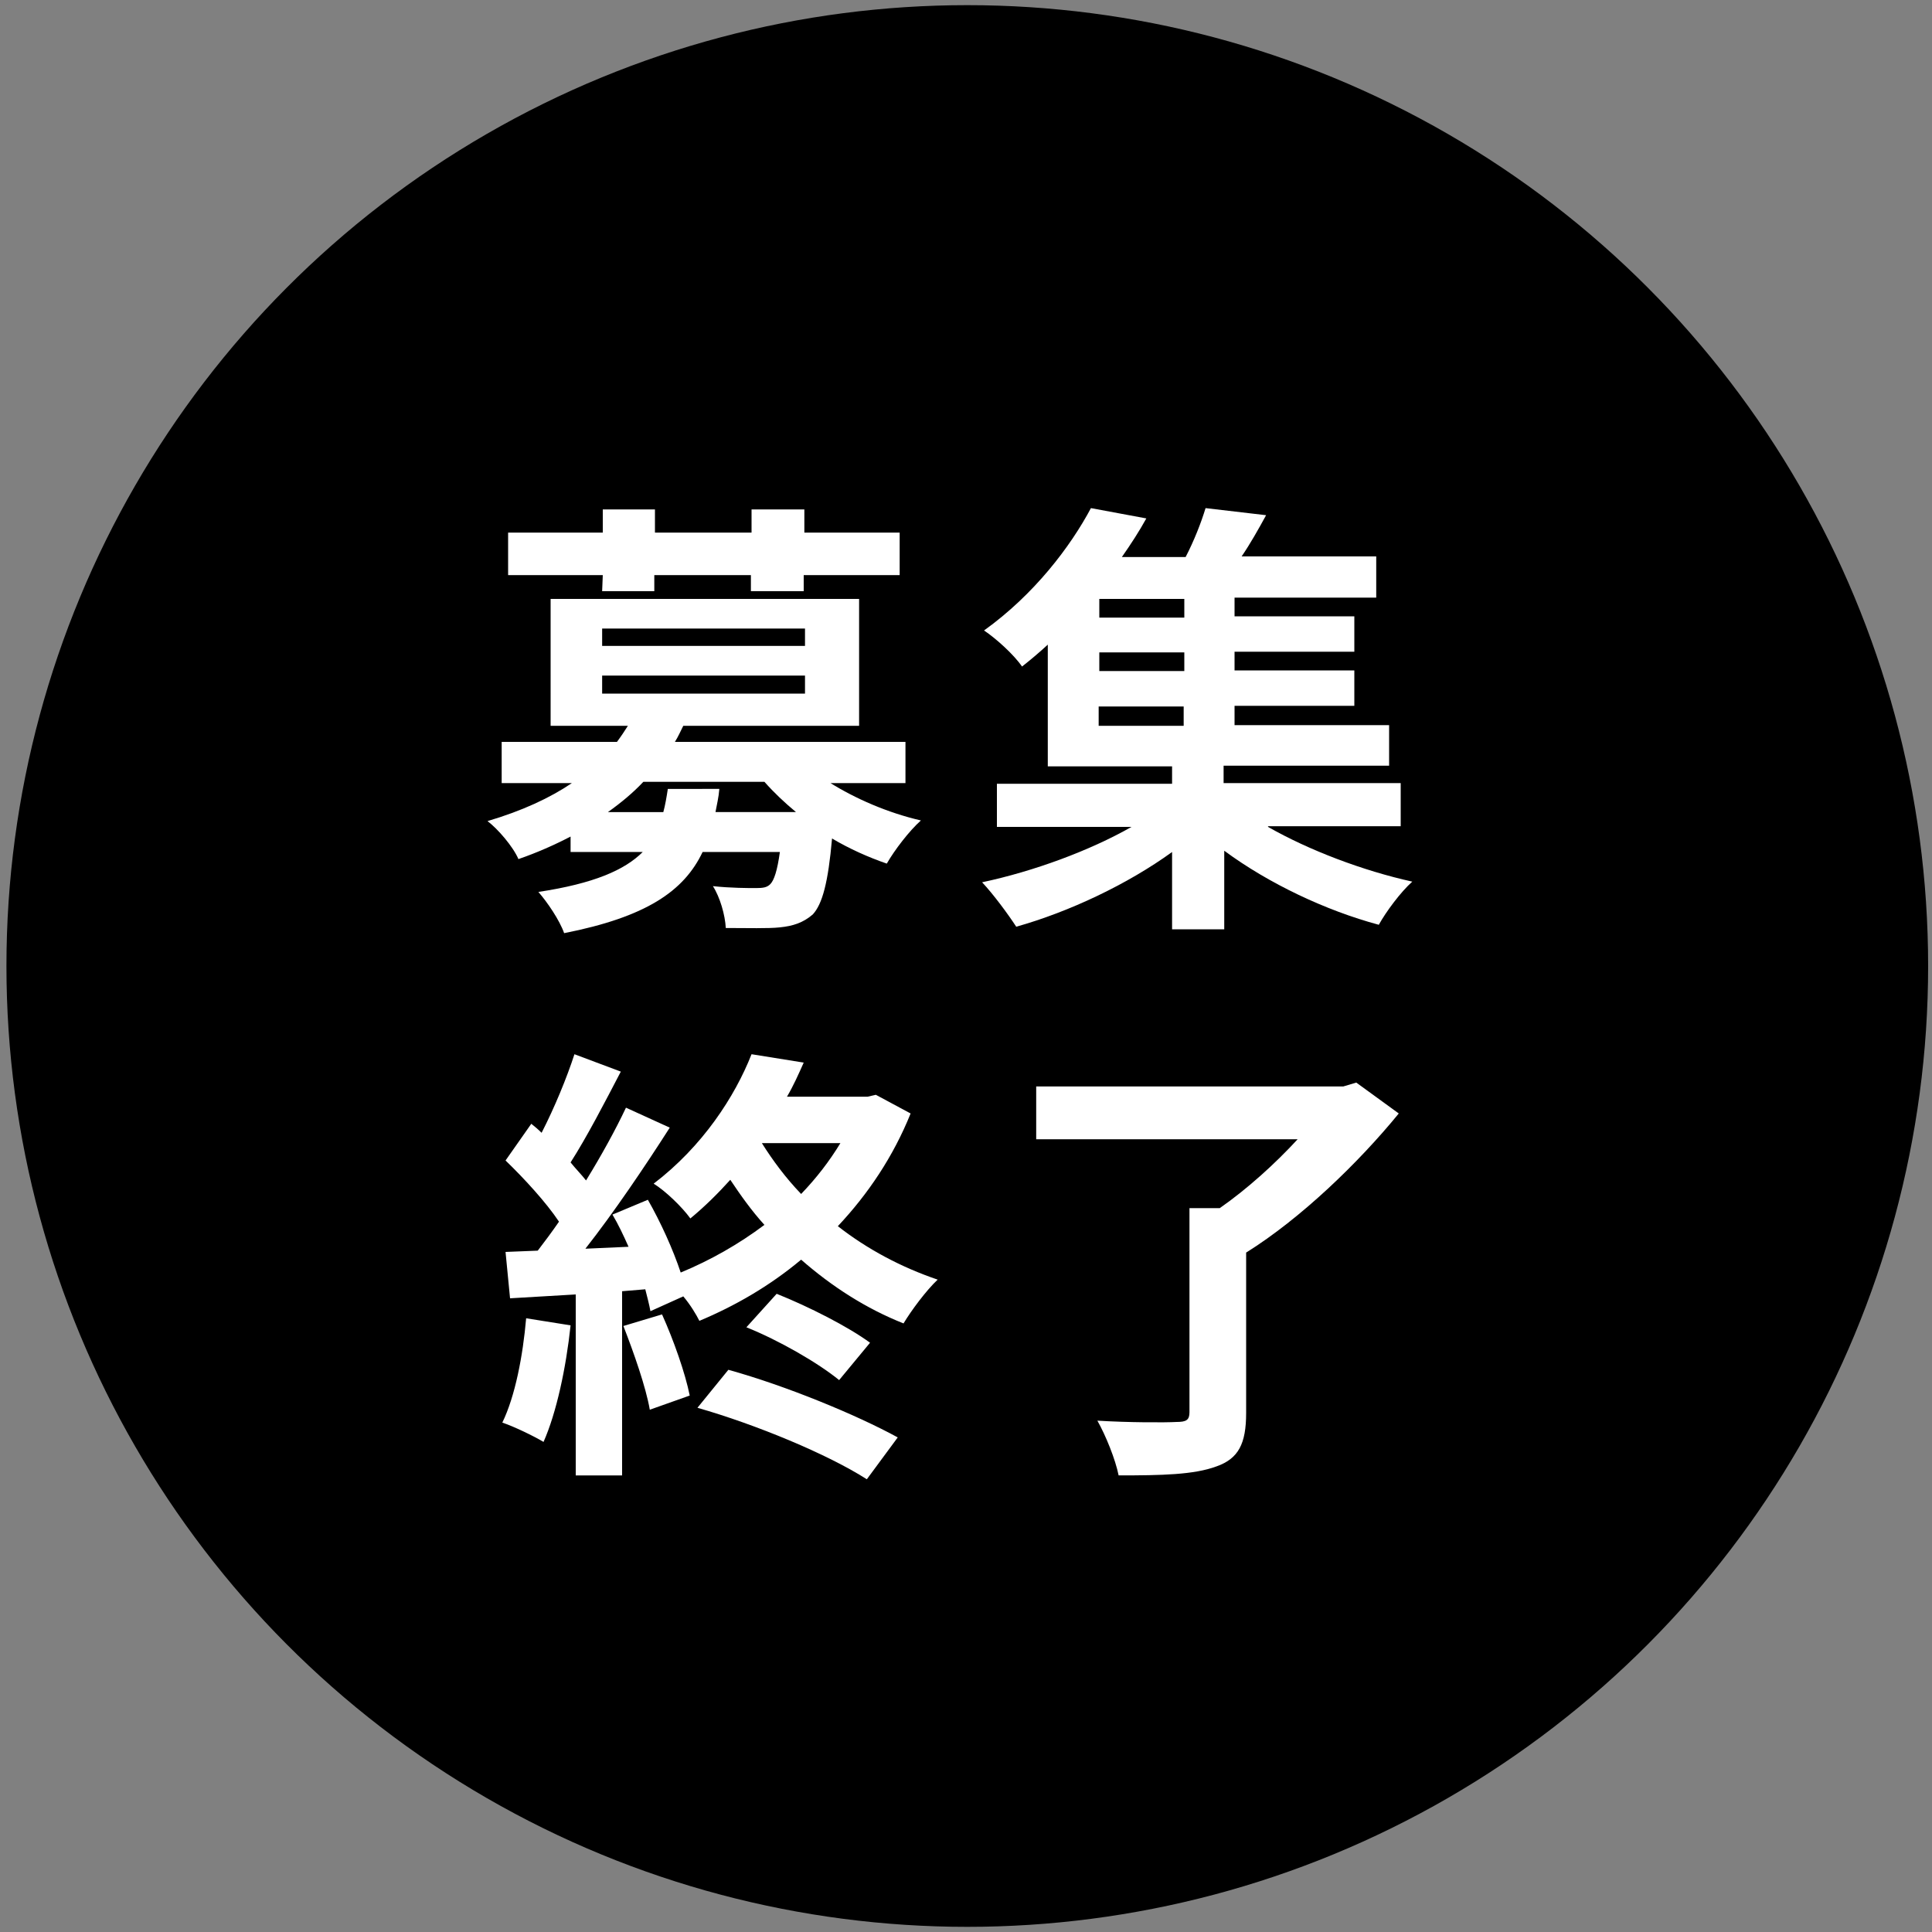
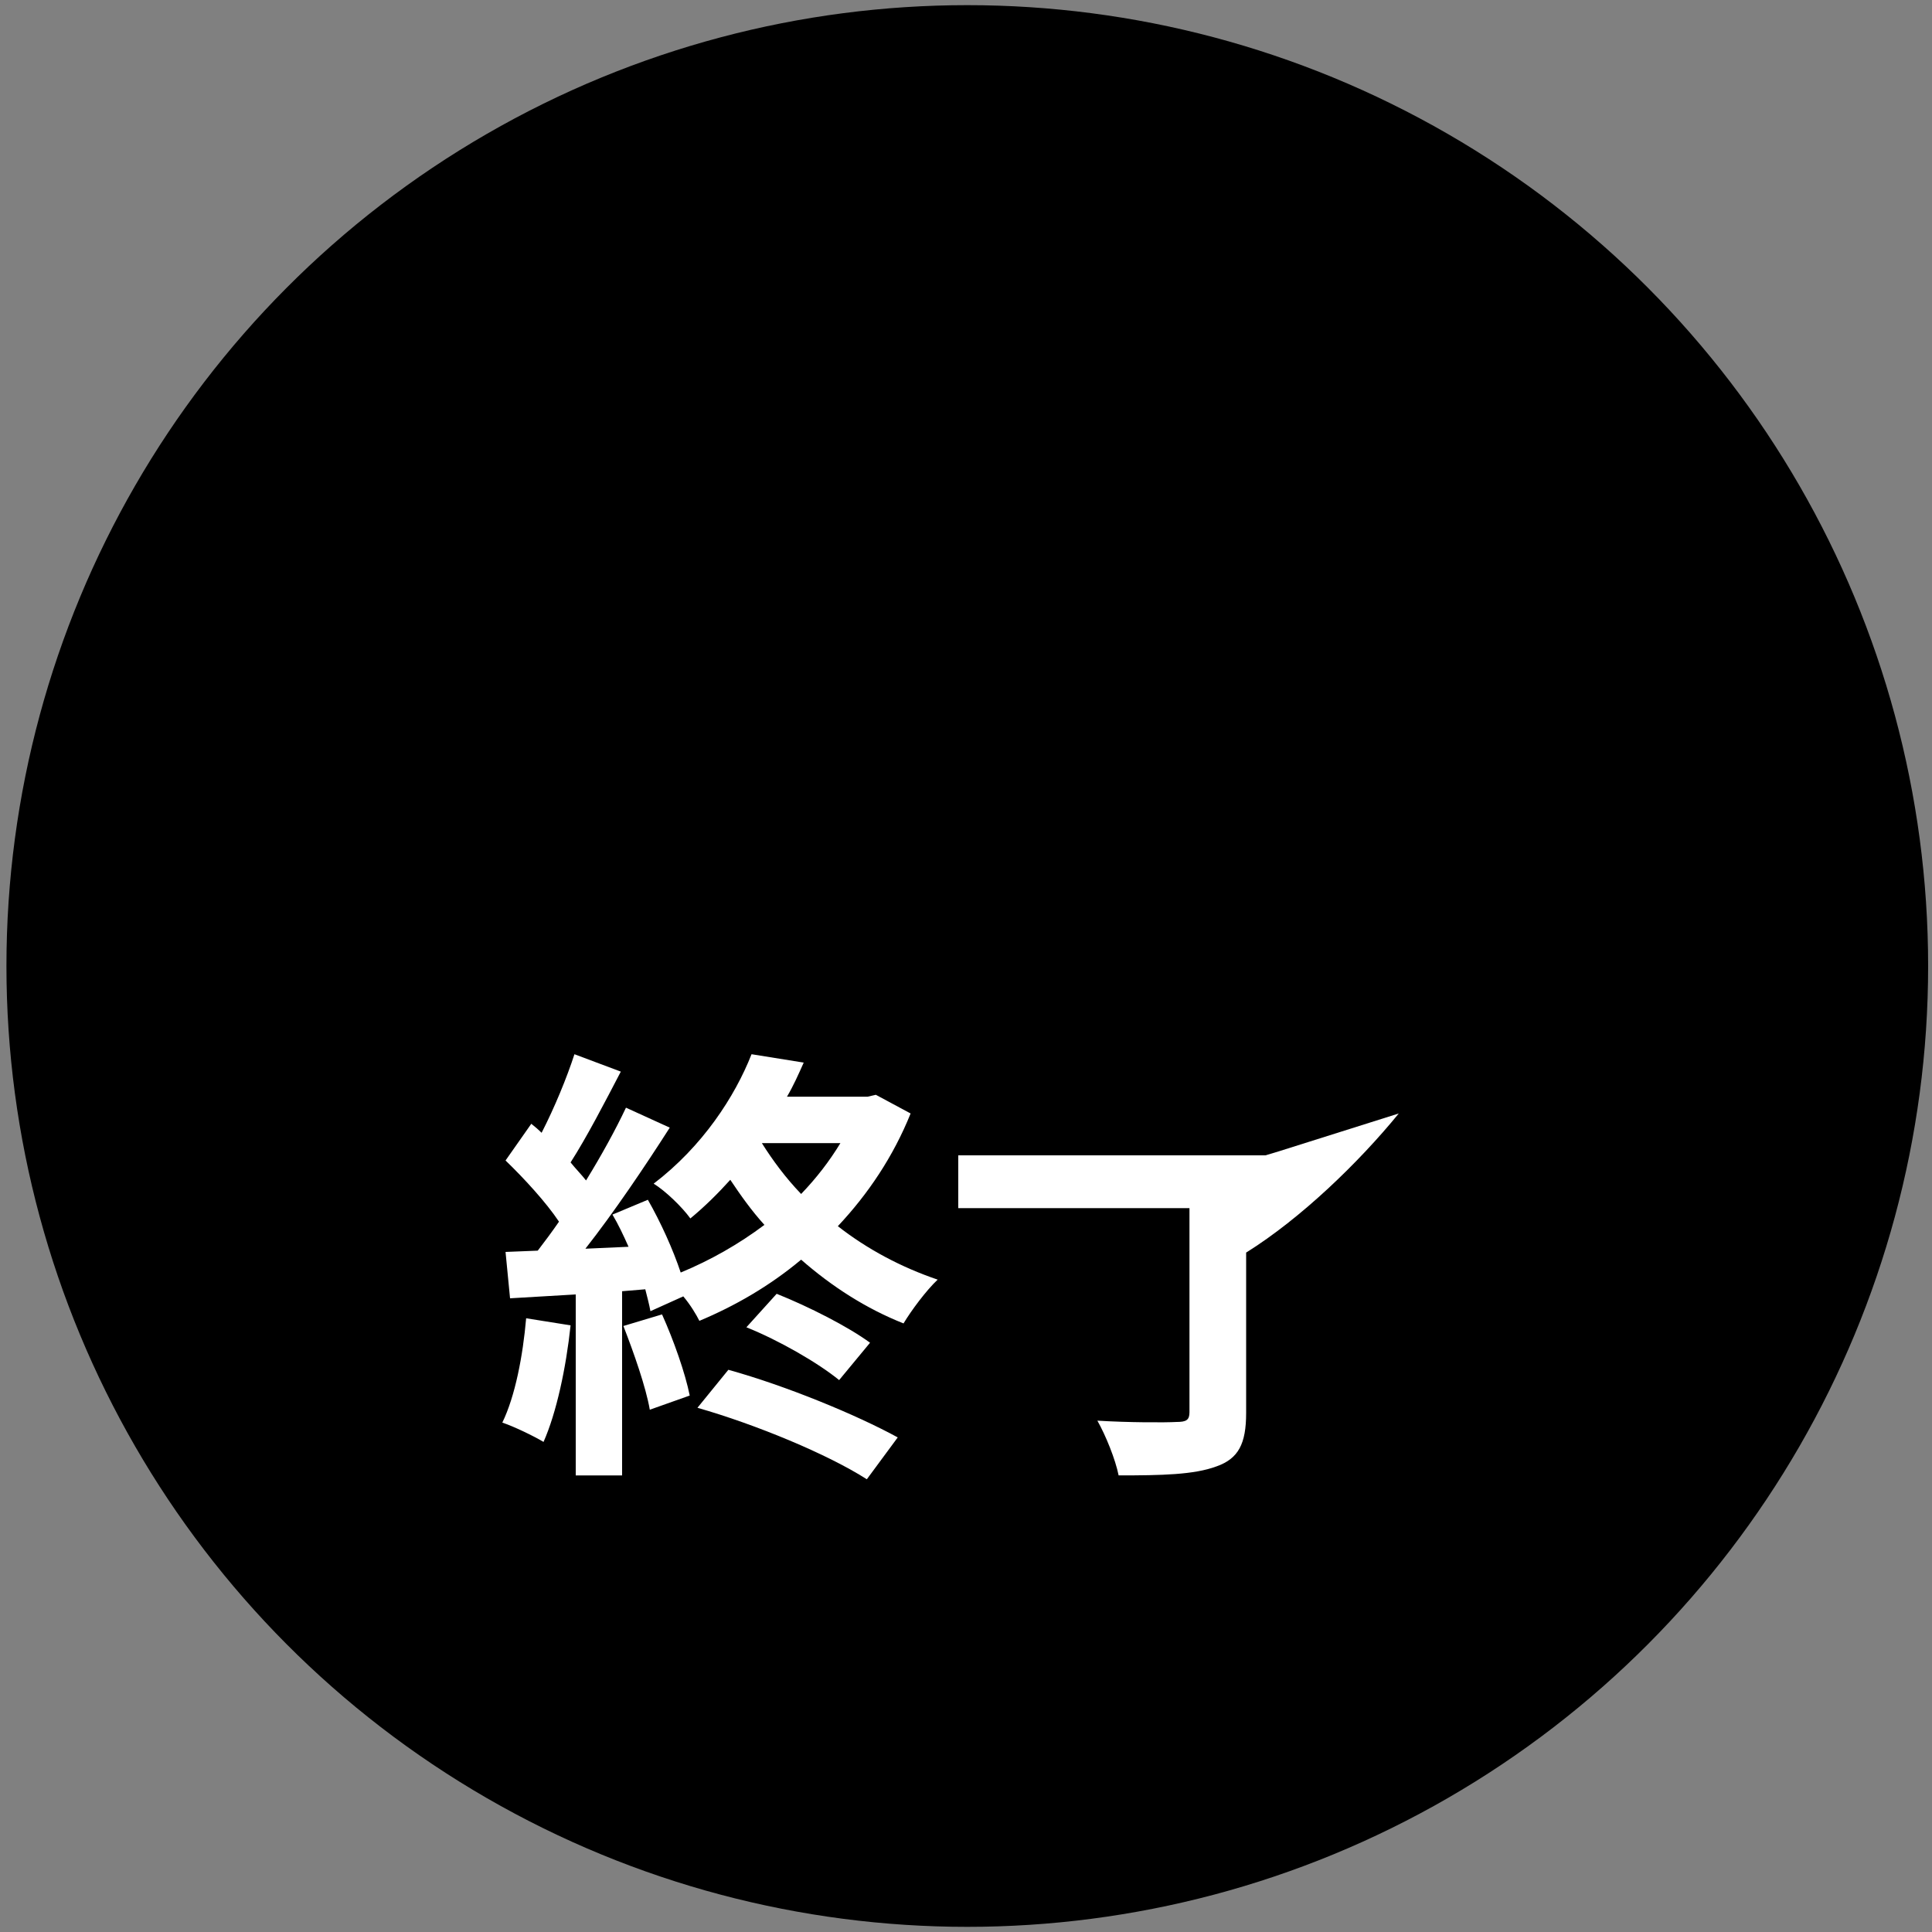
<svg xmlns="http://www.w3.org/2000/svg" version="1.1" id="レイヤー_1" x="0px" y="0px" viewBox="0 0 300 300" style="enable-background:new 0 0 300 300;" xml:space="preserve">
  <rect x="0" y="0" width="300" height="300" fill="#808080" stroke="none" />
  <style type="text/css">
	.st0{fill:#FFFFFF;}
</style>
  <g>
    <circle cx="150.2" cy="150" r="149.2" />
  </g>
  <g>
    <path class="st0" d="M88.6,205.8c-0.7,6.6-2.2,13.6-4.2,18.1c-1.5-0.9-4.6-2.4-6.4-3c2-4.1,3.2-10.4,3.7-16.2L88.6,205.8z    M141.4,172.9c-2.7,6.7-6.6,12.5-11.3,17.5c4.6,3.6,9.9,6.4,15.5,8.3c-1.8,1.7-4.1,4.8-5.3,6.8c-5.8-2.3-11.1-5.7-15.9-9.9   c-4.9,4.1-10.3,7.2-15.8,9.5c-0.5-1-1.4-2.5-2.5-3.8l-5.1,2.3c-0.2-1.1-0.5-2.2-0.8-3.4l-3.6,0.3v28.6h-7.2V201l-10.2,0.6l-0.7-7.2   l5-0.2c1-1.3,2.2-2.9,3.3-4.5c-2-3-5.4-6.7-8.3-9.5l4-5.7c0.5,0.4,1.1,0.9,1.6,1.4c2-3.9,3.9-8.5,5.1-12.2l7.2,2.7   c-2.5,4.8-5.3,10.2-7.8,14.1c0.8,1,1.7,1.9,2.4,2.8c2.4-3.9,4.6-7.9,6.2-11.3l6.8,3.1c-3.9,6.1-8.7,13.2-13.1,18.8l6.7-0.3   c-0.8-1.8-1.6-3.5-2.5-5l5.5-2.3c2,3.5,3.9,7.7,5.1,11.3c4.6-1.9,9-4.4,13-7.4c-2-2.2-3.7-4.6-5.3-7c-1.9,2.1-3.9,4.1-6.2,6   c-1.3-1.8-3.9-4.3-5.7-5.4c7.6-5.8,12.6-13.5,15.2-20.1l8.1,1.3c-0.8,1.8-1.6,3.6-2.6,5.3h12.5l1.3-0.3L141.4,172.9z M102.8,204.1   c1.8,4,3.6,9.1,4.3,12.6l-6.2,2.2c-0.6-3.5-2.5-8.9-4.1-13L102.8,204.1z M113.1,212.7c9,2.5,19.9,7,26.3,10.5l-4.8,6.5   c-6.1-3.9-17.2-8.5-26.3-11.1L113.1,212.7z M120.6,200.9c5,2,11.1,5.1,14.5,7.6l-4.8,5.8c-3.3-2.7-9.4-6.2-14.4-8.2L120.6,200.9z    M118.3,177.5c1.7,2.7,3.7,5.4,6.1,7.9c2.4-2.5,4.4-5.1,6.1-7.9H118.3z" />
-     <path class="st0" d="M217.2,172.9c-6.2,7.6-15.2,16.3-23.7,21.6v24.9c0,4.8-1.2,7.1-4.6,8.3c-3.5,1.3-8.5,1.4-15.2,1.4   c-0.5-2.5-2-6.2-3.3-8.5c4.9,0.3,10.6,0.3,12.3,0.2c1.5,0,2-0.3,2-1.5v-31.7h4.7c4.3-3,8.6-6.9,12.1-10.7h-40.6v-8.2h47.7l2-0.6   L217.2,172.9z" />
+     <path class="st0" d="M217.2,172.9c-6.2,7.6-15.2,16.3-23.7,21.6v24.9c0,4.8-1.2,7.1-4.6,8.3c-3.5,1.3-8.5,1.4-15.2,1.4   c-0.5-2.5-2-6.2-3.3-8.5c4.9,0.3,10.6,0.3,12.3,0.2c1.5,0,2-0.3,2-1.5v-31.7h4.7h-40.6v-8.2h47.7l2-0.6   L217.2,172.9z" />
  </g>
  <g>
-     <path class="st0" d="M128.8,121.5c4,2.5,9,4.7,14.2,5.9c-1.8,1.6-4.1,4.6-5.3,6.7c-2.9-1-5.8-2.3-8.5-3.9c-0.6,6.8-1.5,10.2-3,11.8   c-1.5,1.3-3.1,1.8-5.1,2c-1.8,0.2-5,0.1-8.4,0.1c-0.1-2-0.9-4.8-2-6.5c2.8,0.3,5.5,0.3,6.7,0.3c1.1,0,1.7-0.1,2.2-0.6   c0.6-0.6,1.1-2.1,1.5-5h-12c-2.9,6.1-8.8,10.1-21.5,12.6c-0.7-2-2.6-4.8-4-6.4c8.6-1.3,13.4-3.4,16.2-6.2H88.6v-2.4   c-2.5,1.3-5.2,2.5-8.1,3.5c-0.8-1.9-3.2-4.7-4.8-5.9c5.4-1.6,9.7-3.6,13.1-5.9H77.9v-6.4h17.9c0.6-0.8,1.2-1.7,1.7-2.5h-12V93h47.9   v19.7h-27.3c-0.4,0.8-0.8,1.7-1.3,2.5h35.8v6.4h-11.8V121.5z M93.6,89.3H78.9v-6.6h14.7v-3.6h8.1v3.6h15v-3.6h8.2v3.6h14.8v6.6   h-14.9v2.5h-8.2v-2.5h-15v2.5h-8.1L93.6,89.3L93.6,89.3z M93.5,100.3H125v-2.7H93.5V100.3z M93.5,107.7H125v-2.8H93.5V107.7z    M111.7,122.5c-0.1,1.3-0.4,2.5-0.6,3.6h12.5c-1.8-1.5-3.4-3-4.9-4.7H99.9c-1.6,1.7-3.4,3.2-5.5,4.7h8.6c0.3-1.1,0.5-2.3,0.7-3.6   H111.7z" />
-     <path class="st0" d="M196.9,128.4c6.3,3.6,14.7,6.8,22.4,8.5c-1.8,1.6-4.1,4.7-5.2,6.7c-8.2-2.2-17.1-6.4-24-11.5v12.2H182v-12   c-6.9,5-16,9.3-24.2,11.6c-1.3-2-3.6-5.1-5.3-6.9c8-1.7,16.7-4.9,23.2-8.6h-20.9v-6.7H182V119h-19.3v-18.9c-1.3,1.2-2.6,2.3-4,3.4   c-1.3-1.9-4.1-4.4-5.9-5.6c7.8-5.6,13.4-13,16.6-19l8.6,1.6c-1.1,2-2.4,4-3.8,6h9.9c1.3-2.5,2.4-5.3,3.1-7.6l9.4,1.1   c-1.2,2.2-2.5,4.5-3.8,6.4h20.9v6.4h-22v2.9h18.6v5.5h-18.6v2.9h18.6v5.5h-18.6v3h24v6.3H190v2.7h27.5v6.7h-20.6V128.4z M183.9,93   h-13.2v2.9h13.2V93z M183.9,101.3h-13.2v2.9h13.2V101.3z M170.6,112.7h13.2v-3h-13.2V112.7z" />
-   </g>
+     </g>
</svg>